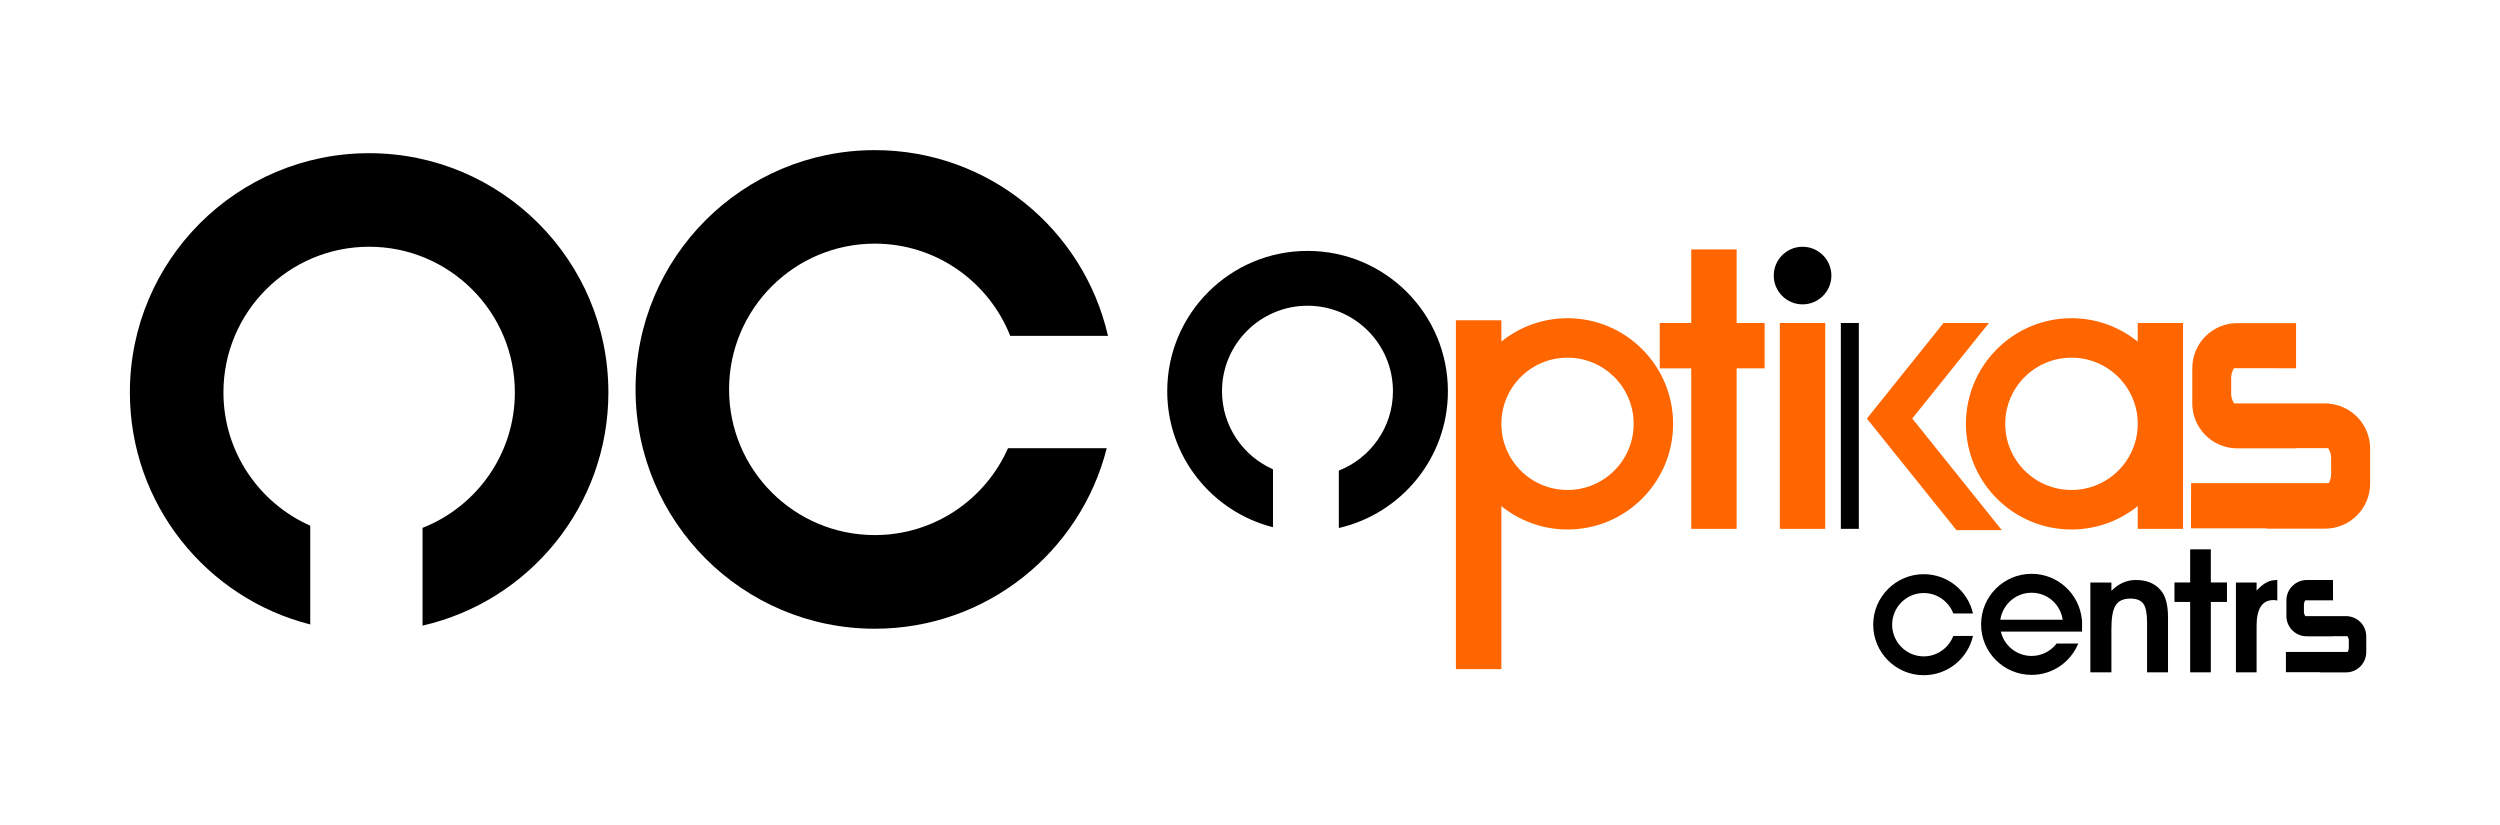
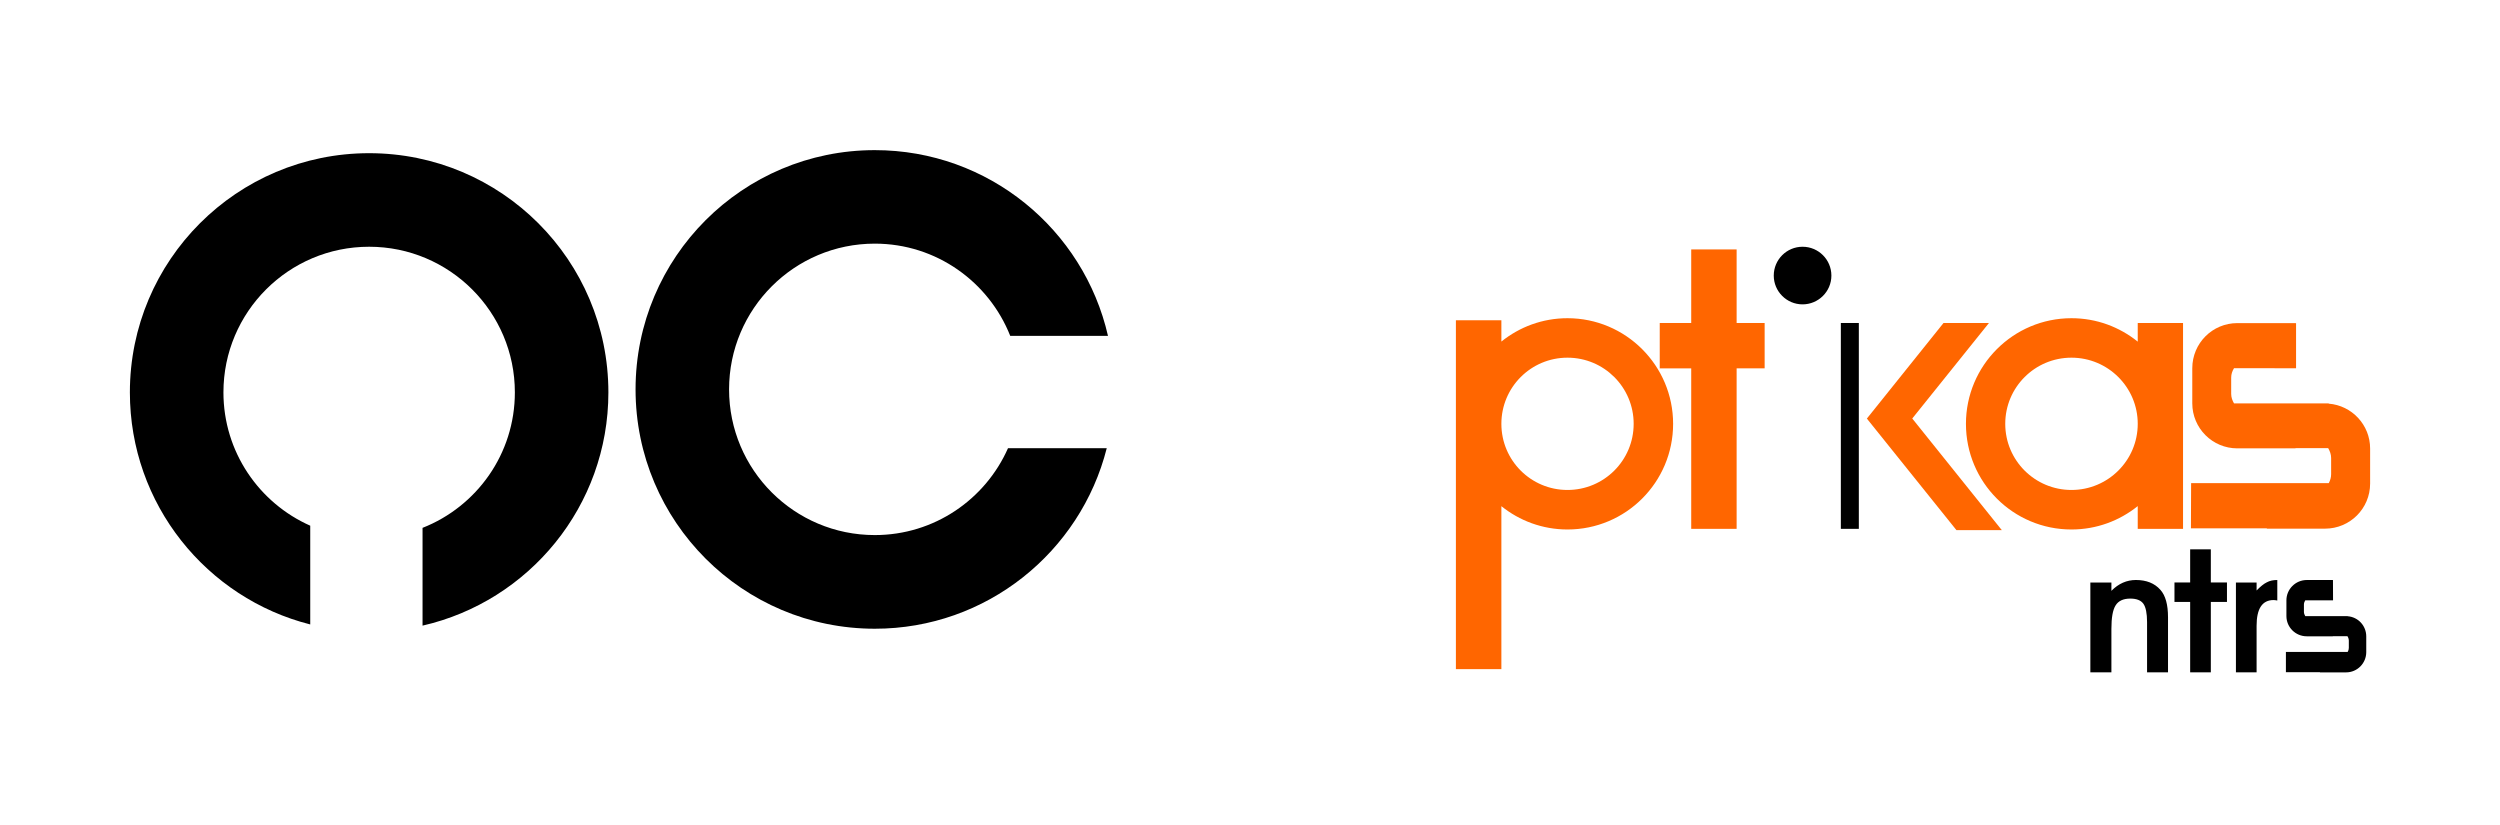
<svg xmlns="http://www.w3.org/2000/svg" version="1.1" id="Layer_1" x="0px" y="0px" width="272.622px" height="90px" viewBox="0 0 272.622 90" enable-background="new 0 0 272.622 90" xml:space="preserve">
  <g>
    <g>
      <g>
        <path d="M40.253,16.705c-14.406,0-26.09,11.682-26.09,26.083c0,12.205,8.369,22.448,19.668,25.307V57.327     c-5.572-2.471-9.466-8.047-9.466-14.539c0-8.77,7.115-15.881,15.888-15.881c8.768,0,15.892,7.111,15.892,15.881     c0,6.72-4.168,12.45-10.067,14.774v10.662c11.602-2.652,20.266-13.025,20.266-25.437C66.344,28.387,54.667,16.705,40.253,16.705" />
-         <path d="M142.588,27.361c-8.455,0-15.303,6.845-15.303,15.299c0,7.154,4.904,13.156,11.533,14.832v-6.313     c-3.27-1.451-5.561-4.714-5.561-8.519c0-5.145,4.186-9.321,9.33-9.321c5.146,0,9.312,4.177,9.312,9.321     c0,3.933-2.438,7.293-5.902,8.657v6.261c6.807-1.562,11.895-7.645,11.895-14.918C157.893,34.206,151.045,27.361,142.588,27.361" />
        <path d="M69.307,42.462c0,14.412,11.674,26.1,26.09,26.1c12.189,0,22.434-8.378,25.293-19.688h-10.768     c-2.467,5.581-8.039,9.475-14.525,9.475c-8.783,0-15.892-7.114-15.892-15.887c0-8.771,7.109-15.894,15.892-15.894     c6.713,0,12.441,4.18,14.768,10.059h10.66c-2.65-11.597-13.016-20.255-25.428-20.255C80.981,16.372,69.307,28.049,69.307,42.462" />
-         <rect x="194.086" y="35.222" fill="#FF6600" width="4.955" height="22.448" />
        <rect x="200.742" y="35.222" width="1.961" height="22.448" />
        <polygon fill="#FF6600" points="192.432,35.222 189.377,35.222 189.377,27.2 184.426,27.2 184.426,35.222 180.992,35.222      180.992,40.171 184.426,40.171 184.426,57.67 189.377,57.67 189.377,40.167 192.432,40.167    " />
        <path fill="#FF6600" d="M170.93,34.7c-2.729,0-5.234,0.958-7.207,2.547v-2.325h-4.959v38.044h4.959V55.198     c1.973,1.586,4.479,2.542,7.207,2.542c6.363,0,11.521-5.15,11.521-11.521C182.451,39.865,177.293,34.7,170.93,34.7 M170.93,53.43     c-3.98,0-7.207-3.221-7.207-7.211c0-3.991,3.227-7.215,7.207-7.215c3.988,0,7.219,3.224,7.219,7.215     C178.148,50.209,174.918,53.43,170.93,53.43" />
        <path fill="#FF6600" d="M233.117,35.222v2.033c-1.982-1.596-4.488-2.555-7.227-2.555c-6.357,0-11.506,5.165-11.506,11.519     c0,6.371,5.148,11.521,11.506,11.521c2.738,0,5.244-0.956,7.227-2.549v2.479h4.941V35.222H233.117z M225.891,53.43     c-3.986,0-7.221-3.221-7.221-7.211c0-3.991,3.234-7.215,7.221-7.215c3.984,0,7.227,3.224,7.227,7.215     C233.117,50.209,229.875,53.43,225.891,53.43" />
        <polygon fill="#FF6600" points="208.529,45.638 208.529,45.638 216.893,35.222 211.938,35.222 203.586,45.638 203.574,45.638      213.348,57.811 218.295,57.811    " />
        <path d="M199.711,30.054c0,1.726-1.41,3.137-3.146,3.137c-1.73,0-3.139-1.411-3.139-3.137c0-1.74,1.408-3.146,3.139-3.146     C198.301,26.907,199.711,28.313,199.711,30.054" />
        <path fill="#FF6600" d="M253.941,44.018v-0.025h-10.322c-0.184-0.312-0.311-0.666-0.311-1.04v-1.771     c0-0.376,0.115-0.718,0.311-1.032l6.764,0.009v-4.912h-0.061v-0.012h-6.346c-2.713,0-4.91,2.196-4.91,4.924v3.826     c0,2.711,2.197,4.909,4.912,4.909h6.344v-0.028h3.561c0.193,0.331,0.324,0.683,0.324,1.076v1.767     c0,0.349-0.094,0.679-0.258,0.976h-15.01l-0.021,4.933h8.279v0.032h6.34c2.725,0,4.922-2.196,4.922-4.917v-3.822     C258.459,46.328,256.465,44.217,253.941,44.018" />
        <path d="M256.012,67.2v-0.011h-4.627c-0.082-0.143-0.145-0.301-0.145-0.461v-0.805c0-0.166,0.059-0.32,0.145-0.461h3.031     l-0.008-2.201h-0.018V63.25h-2.842c-1.223,0-2.217,1.002-2.217,2.213v1.717c0,1.221,0.994,2.208,2.217,2.208h2.842V69.38h1.596     c0.092,0.145,0.15,0.306,0.15,0.484v0.796c0,0.146-0.041,0.297-0.125,0.431h-6.736v2.21h3.711v0.021h2.852     c1.217,0,2.199-0.993,2.199-2.208V69.4C258.037,68.235,257.15,67.286,256.012,67.2" />
        <path d="M232.916,63.248c-0.988,0-1.887,0.385-2.67,1.182v-0.909h-2.295v9.798h2.295v-4.737c0-1.213,0.146-2.071,0.457-2.562     c0.305-0.498,0.844-0.745,1.598-0.745c0.695,0,1.162,0.19,1.43,0.559c0.266,0.37,0.404,1.049,0.404,2.006v5.48h2.285v-6.01     c0-1.385-0.277-2.372-0.832-2.991C234.953,63.602,234.061,63.248,232.916,63.248 M241.088,59.906h-2.254v3.614h-1.711v2.122     h1.711v7.676h2.254v-7.676h1.76v-2.122h-1.76V59.906z M247.186,63.506c-0.316,0.151-0.688,0.453-1.107,0.886v-0.871h-2.254v9.798     h2.254v-5.079c0-1.864,0.613-2.805,1.852-2.805c0.133,0,0.264,0.025,0.406,0.051v-2.237     C247.889,63.248,247.512,63.326,247.186,63.506" />
-         <path d="M213.006,69.349c-0.498,1.298-1.754,2.228-3.23,2.228c-1.893,0-3.439-1.554-3.439-3.457c0-1.907,1.547-3.45,3.439-3.45     c1.482,0,2.732,0.931,3.23,2.225h2.146c-0.562-2.446-2.74-4.281-5.377-4.281c-3.029,0-5.504,2.474-5.504,5.507     c0,3.045,2.475,5.509,5.504,5.509c2.637,0,4.814-1.825,5.377-4.279H213.006z" />
-         <path d="M227.045,67.581h-0.018c-0.258-2.804-2.617-5.007-5.48-5.007c-3.053,0-5.512,2.469-5.512,5.514     c0,3.041,2.459,5.506,5.512,5.506c2.301,0,4.266-1.417,5.082-3.415h-2.359c-0.629,0.817-1.617,1.351-2.723,1.351     c-1.635,0-2.996-1.128-3.359-2.656h8.857V67.581z M221.547,64.637c1.732,0,3.146,1.277,3.387,2.944h-6.801     C218.389,65.914,219.805,64.637,221.547,64.637" />
      </g>
    </g>
  </g>
</svg>